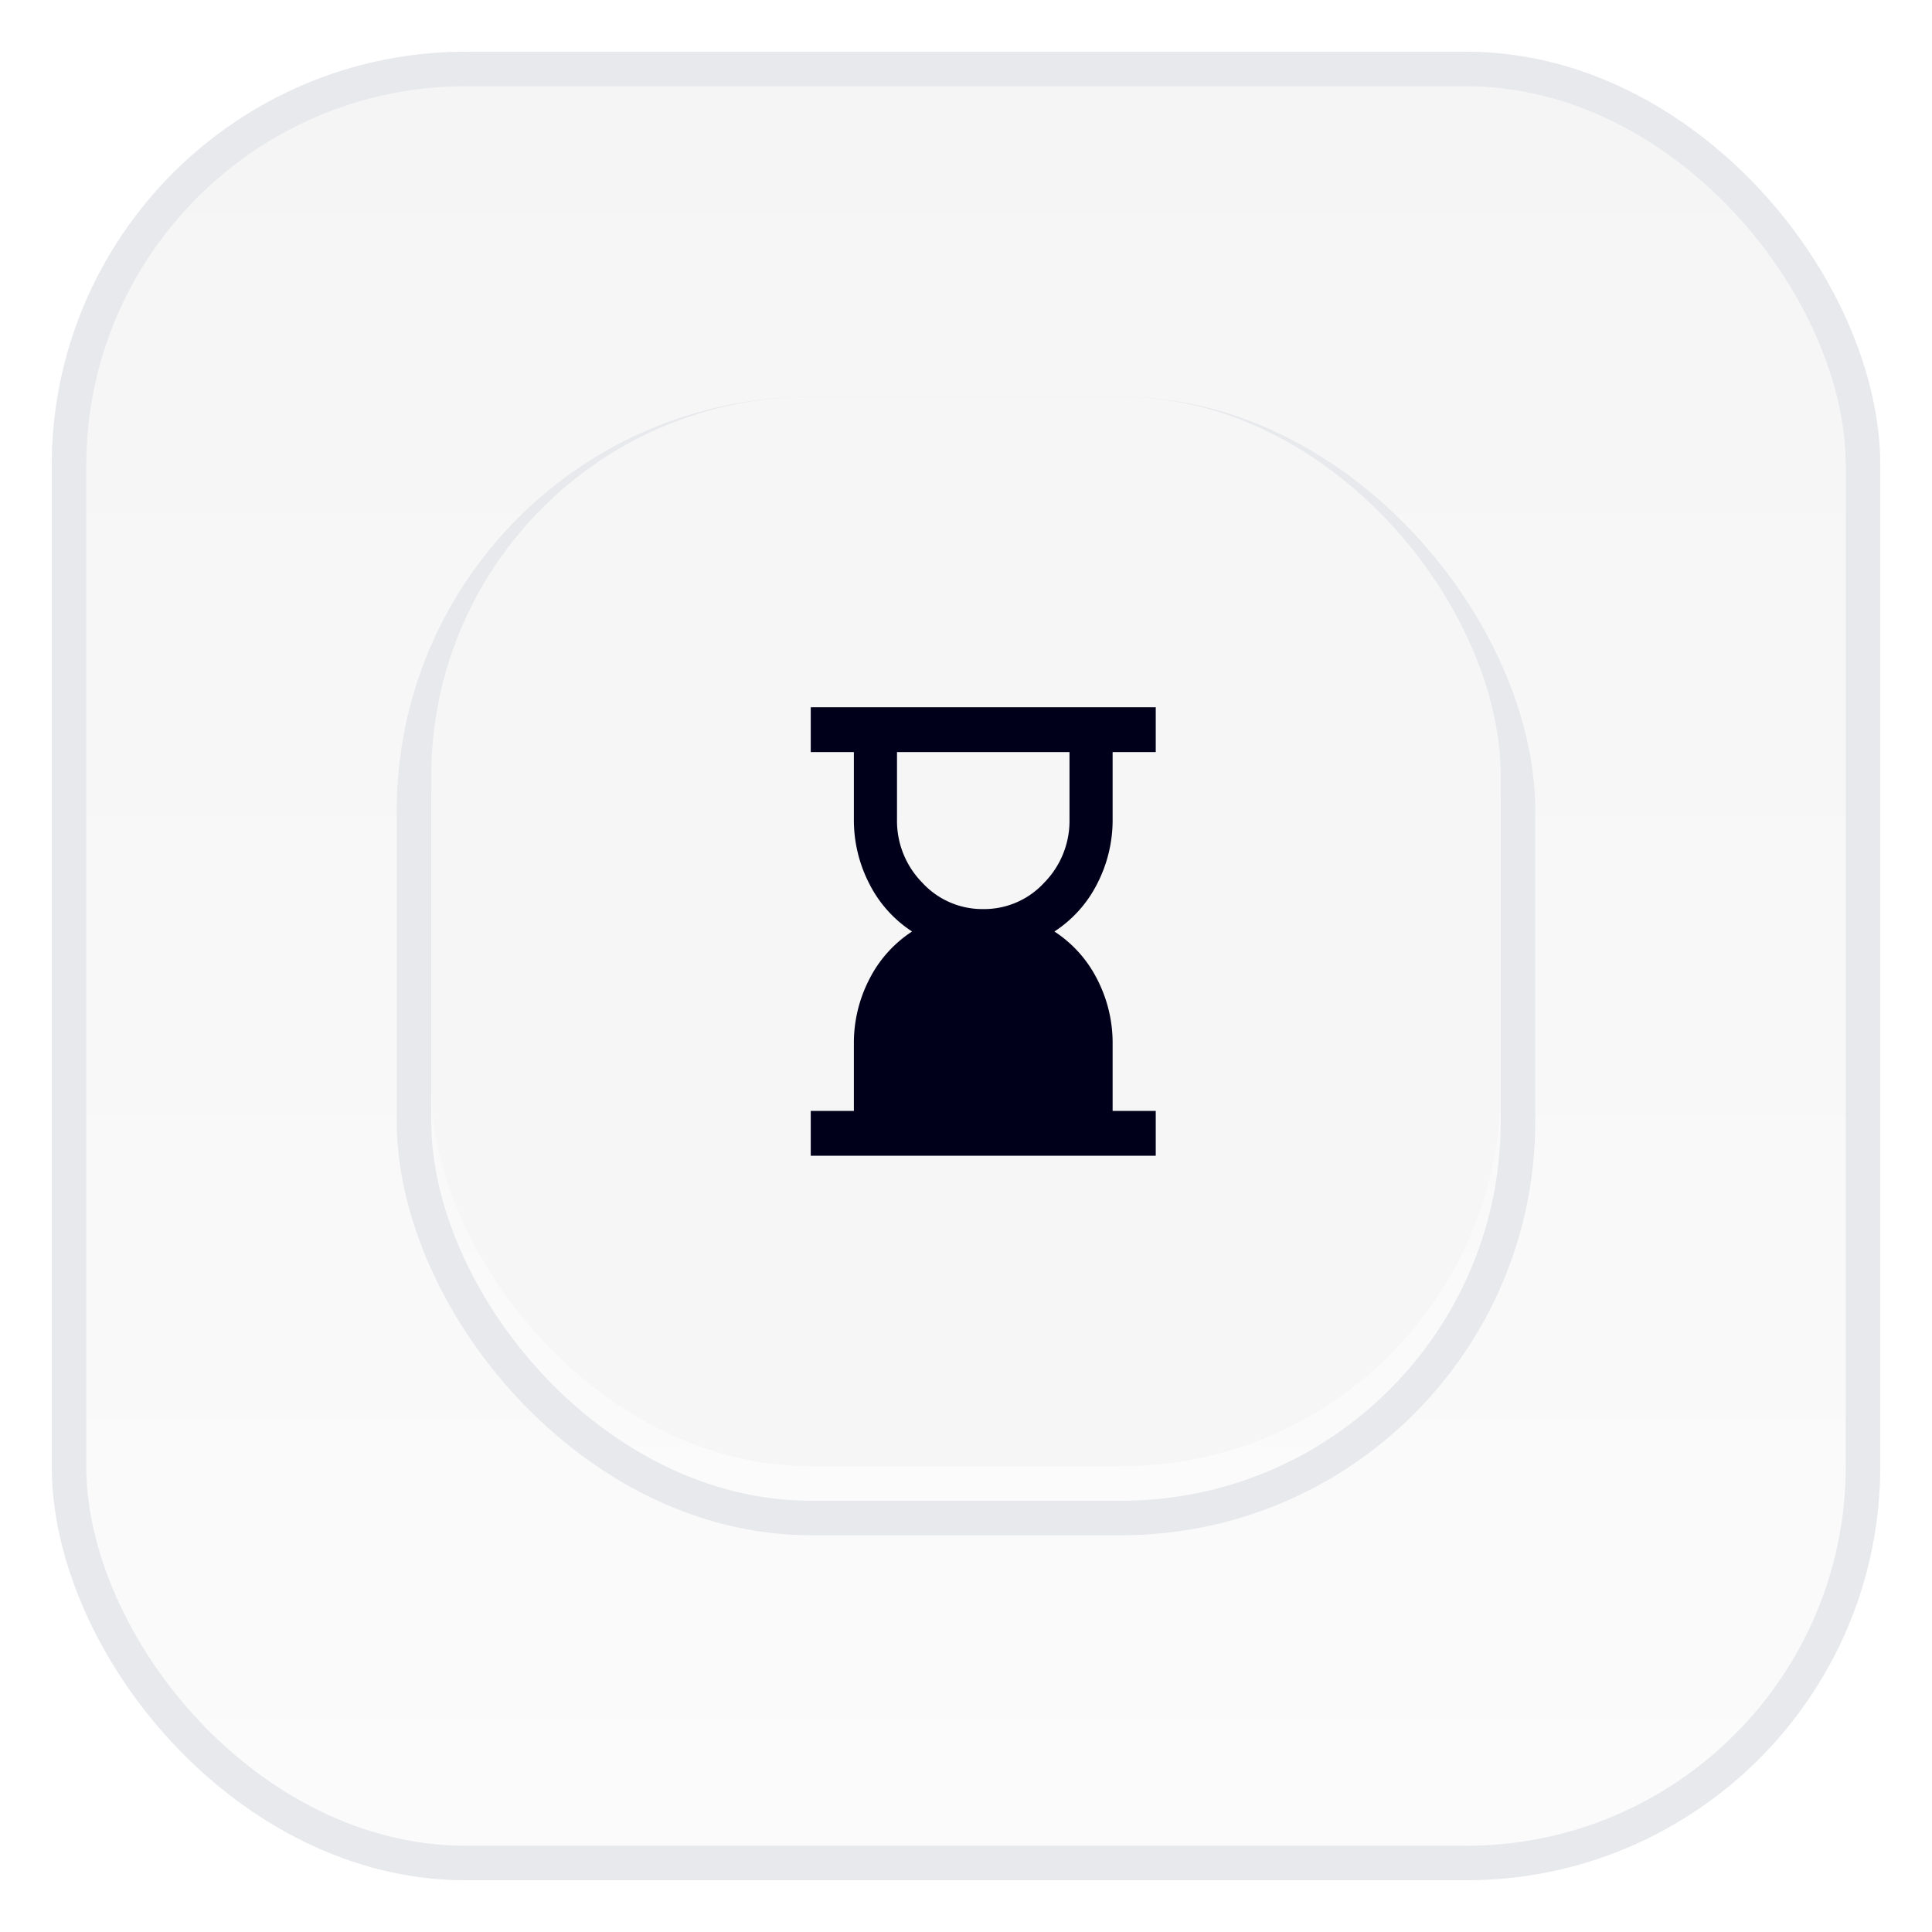
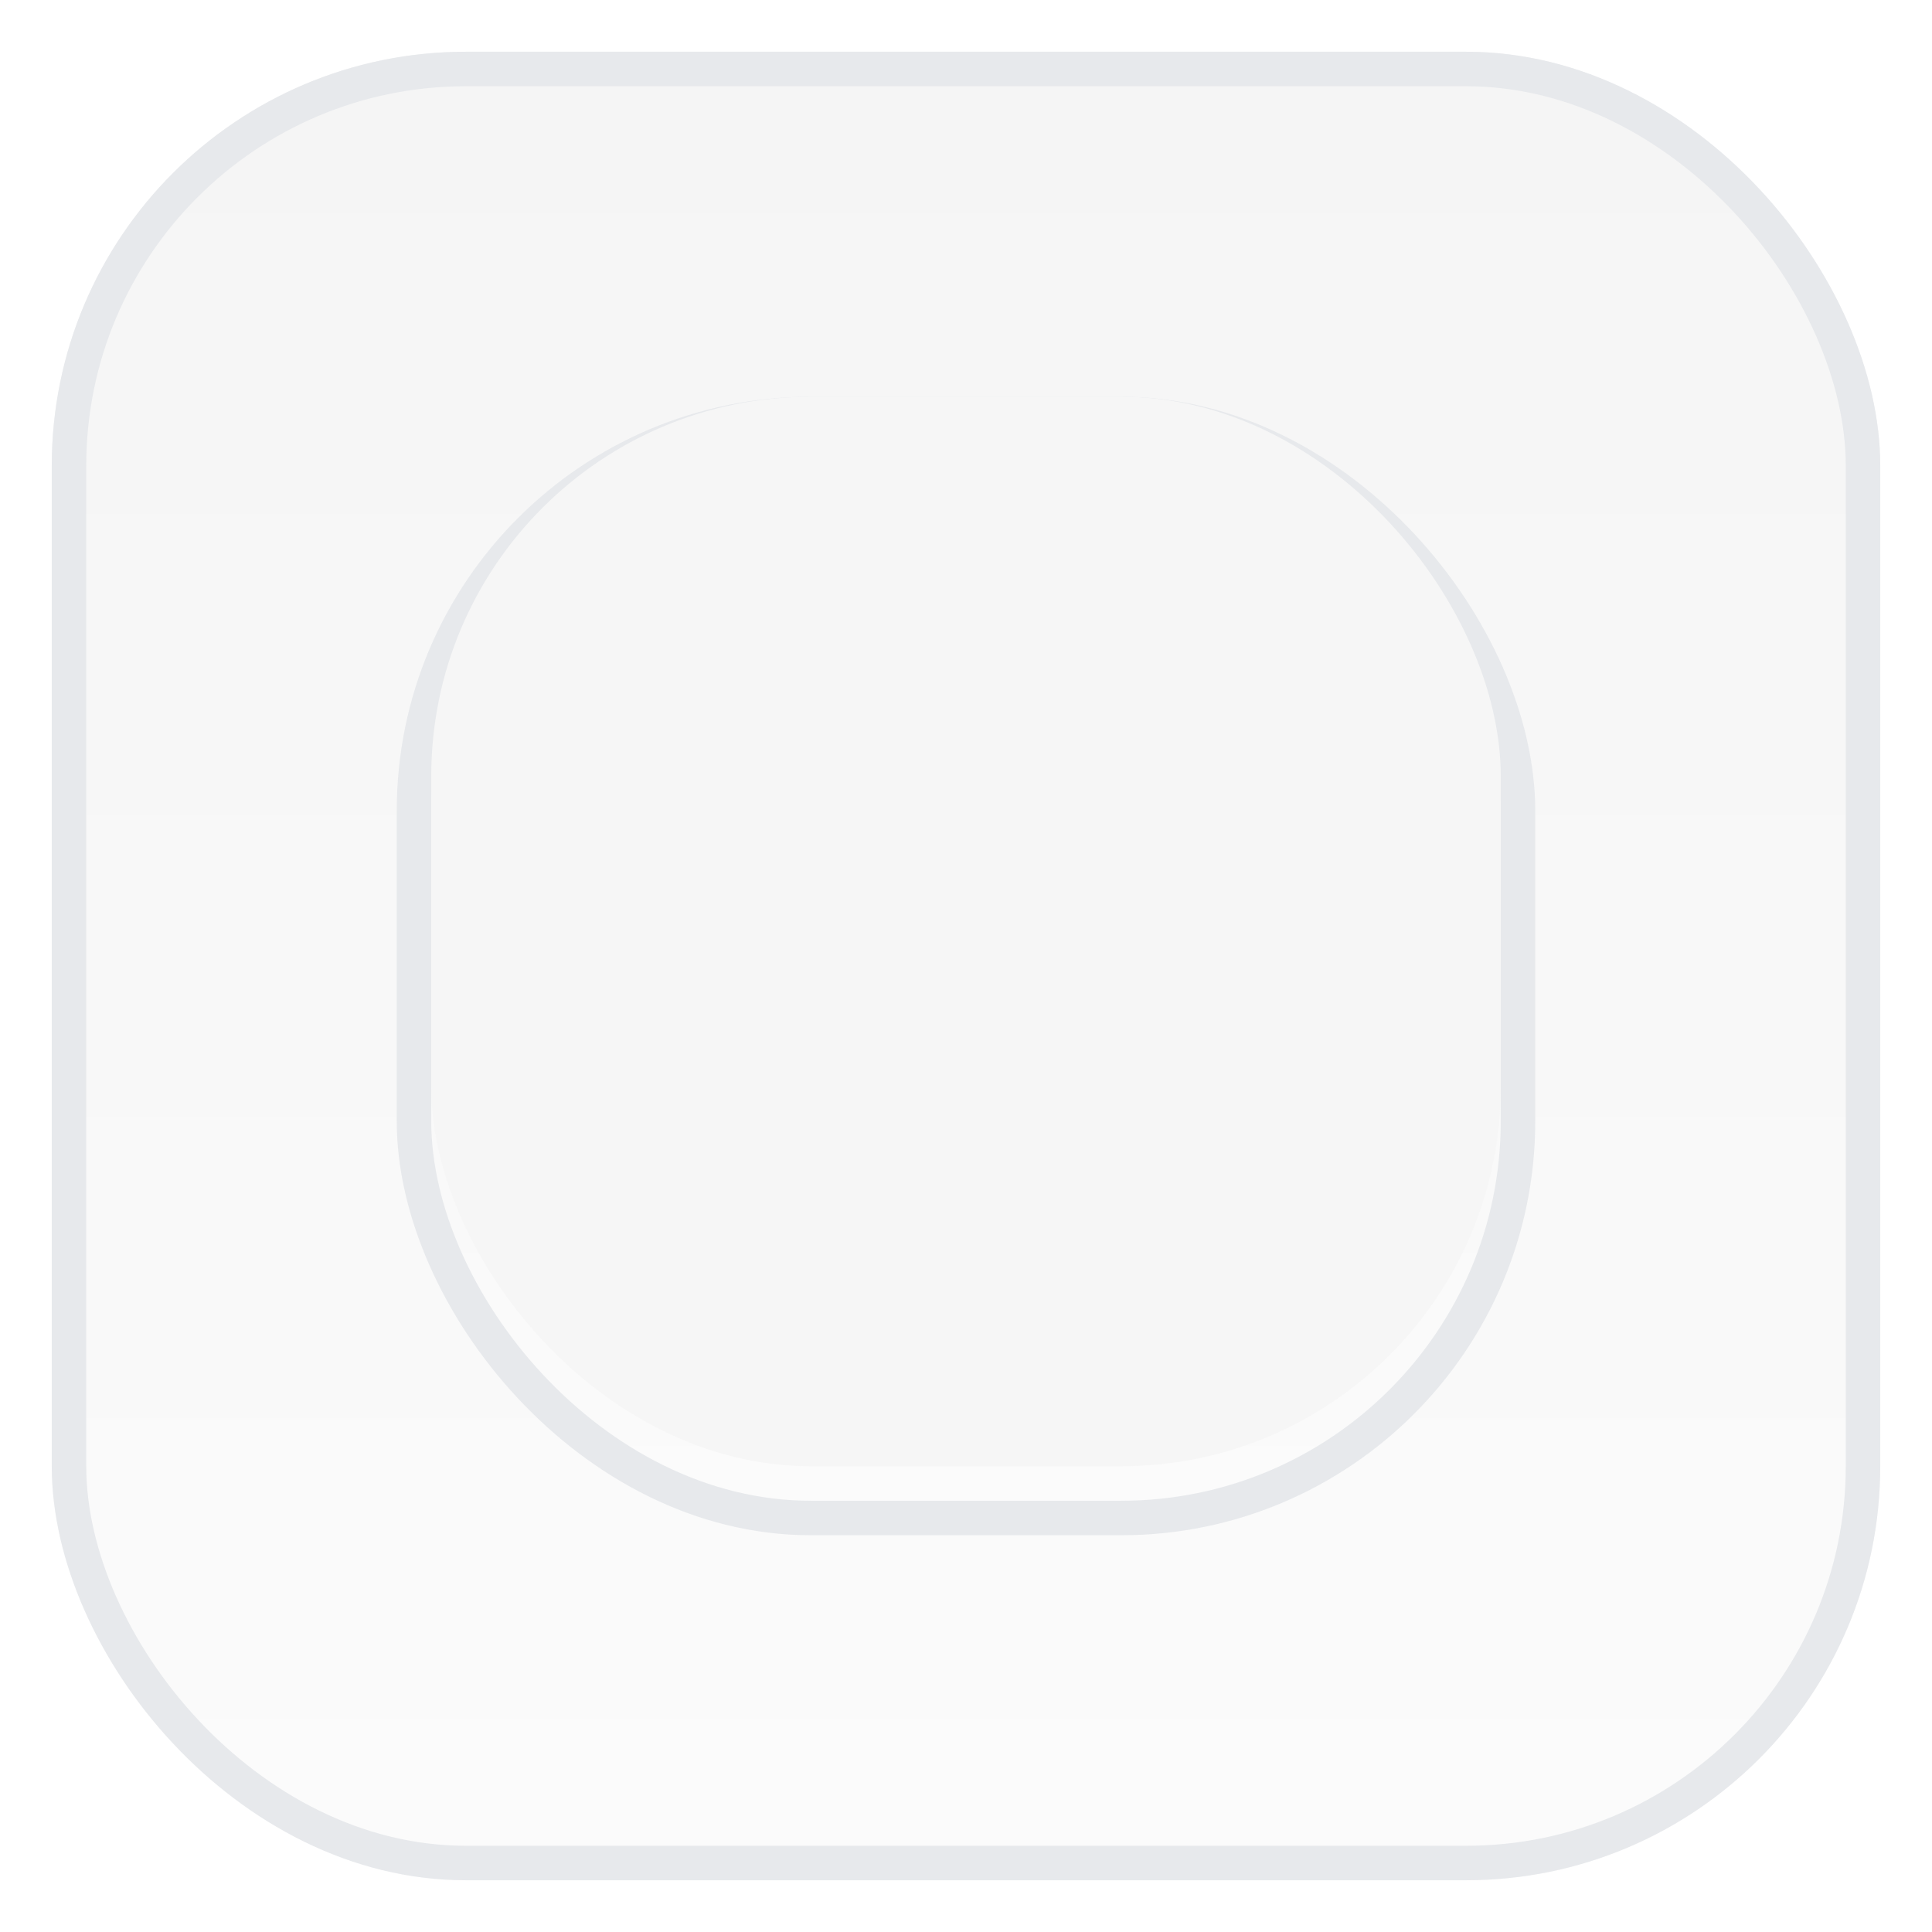
<svg xmlns="http://www.w3.org/2000/svg" width="56" height="56" viewBox="0 0 56 56">
  <defs>
    <linearGradient id="linear-gradient" x1="0.5" x2="0.5" y2="1" gradientUnits="objectBoundingBox">
      <stop offset="0" stop-color="#f5f5f5" />
      <stop offset="1" stop-color="#fbfbfb" />
    </linearGradient>
    <filter id="Rectangle_268" x="0" y="0" width="56" height="56" filterUnits="userSpaceOnUse">
      <feOffset dy="1" input="SourceAlpha" />
      <feGaussianBlur stdDeviation="0.5" result="blur" />
      <feFlood flood-color="#01001a" flood-opacity="0.302" />
      <feComposite operator="in" in2="blur" />
      <feComposite in="SourceGraphic" />
    </filter>
    <filter id="Rectangle_269" x="10" y="10" width="36" height="36" filterUnits="userSpaceOnUse">
      <feOffset dy="1" input="SourceAlpha" />
      <feGaussianBlur stdDeviation="0.5" result="blur-2" />
      <feFlood flood-color="#01001a" flood-opacity="0.302" />
      <feComposite operator="in" in2="blur-2" />
      <feComposite in="SourceGraphic" />
    </filter>
  </defs>
  <g id="Group_692" data-name="Group 692" transform="translate(1.5 -4249.5)">
    <g transform="matrix(1, 0, 0, 1, -1.5, 4249.5)" filter="url(#Rectangle_268)">
      <g id="Rectangle_268-2" data-name="Rectangle 268" transform="translate(1.5 0.5)" stroke="#e7e9ec" stroke-width="1" fill="url(#linear-gradient)">
        <rect width="53" height="53" rx="12" stroke="none" />
        <rect x="0.5" y="0.5" width="52" height="52" rx="11.5" fill="none" />
      </g>
    </g>
    <g transform="matrix(1, 0, 0, 1, -1.5, 4249.5)" filter="url(#Rectangle_269)">
      <g id="Rectangle_269-2" data-name="Rectangle 269" transform="translate(11.5 10.5)" stroke="#e7e9ec" stroke-width="1" fill="url(#linear-gradient)">
        <rect width="33" height="33" rx="12" stroke="none" />
        <rect x="0.5" y="0.5" width="32" height="32" rx="11.5" fill="none" />
      </g>
    </g>
    <rect id="Rectangle_270" data-name="Rectangle 270" width="31" height="31" rx="11" transform="translate(11 4261)" fill="#f6f6f6" />
-     <path id="hourglass_bottom_24dp_5F6368_FILL0_wght400_GRAD0_opsz24" d="M165-874.15a2.362,2.362,0,0,0,1.766-.764,2.555,2.555,0,0,0,.734-1.836v-1.95h-5v1.95a2.555,2.555,0,0,0,.734,1.836A2.362,2.362,0,0,0,165-874.15ZM160-867v-1.3h1.25v-1.95a4.024,4.024,0,0,1,.445-1.861,3.571,3.571,0,0,1,1.242-1.389,3.571,3.571,0,0,1-1.242-1.389,4.024,4.024,0,0,1-.445-1.861v-1.95H160V-880h10v1.3h-1.25v1.95a4.024,4.024,0,0,1-.445,1.861,3.571,3.571,0,0,1-1.242,1.389,3.571,3.571,0,0,1,1.242,1.389,4.024,4.024,0,0,1,.445,1.861v1.95H170v1.3Z" transform="translate(-138 5150)" fill="#01001a" />
  </g>
</svg>